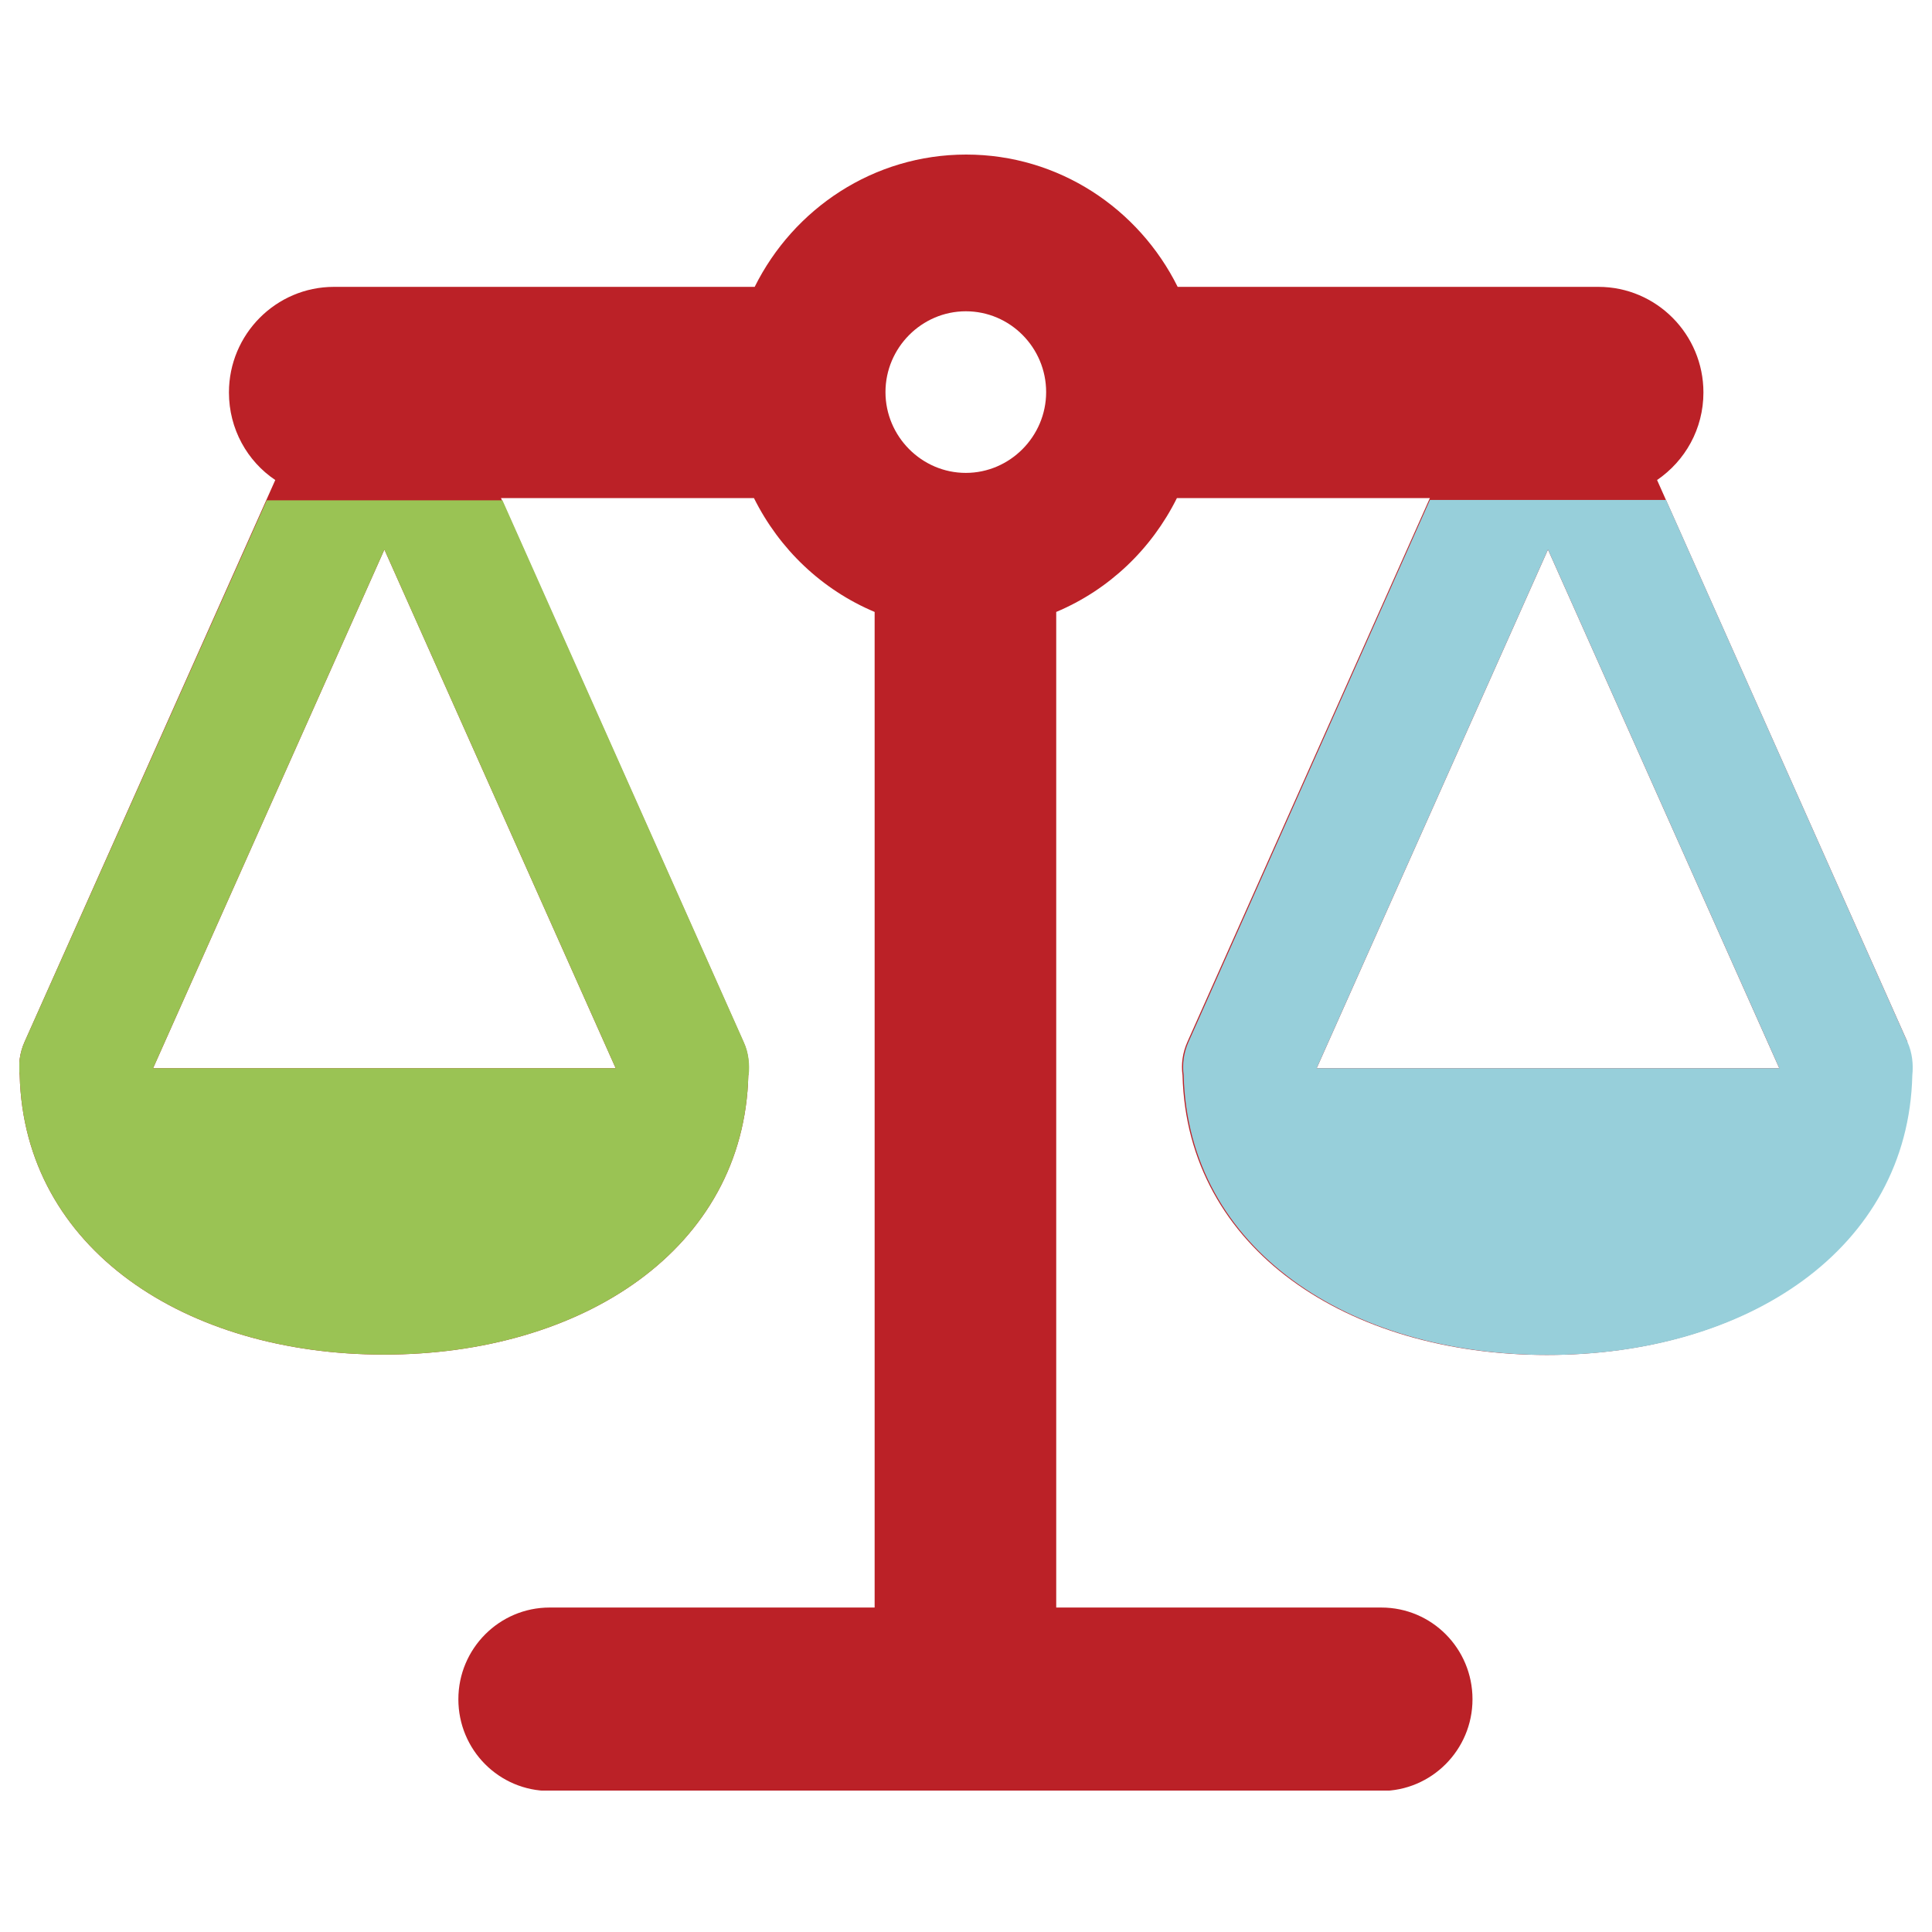
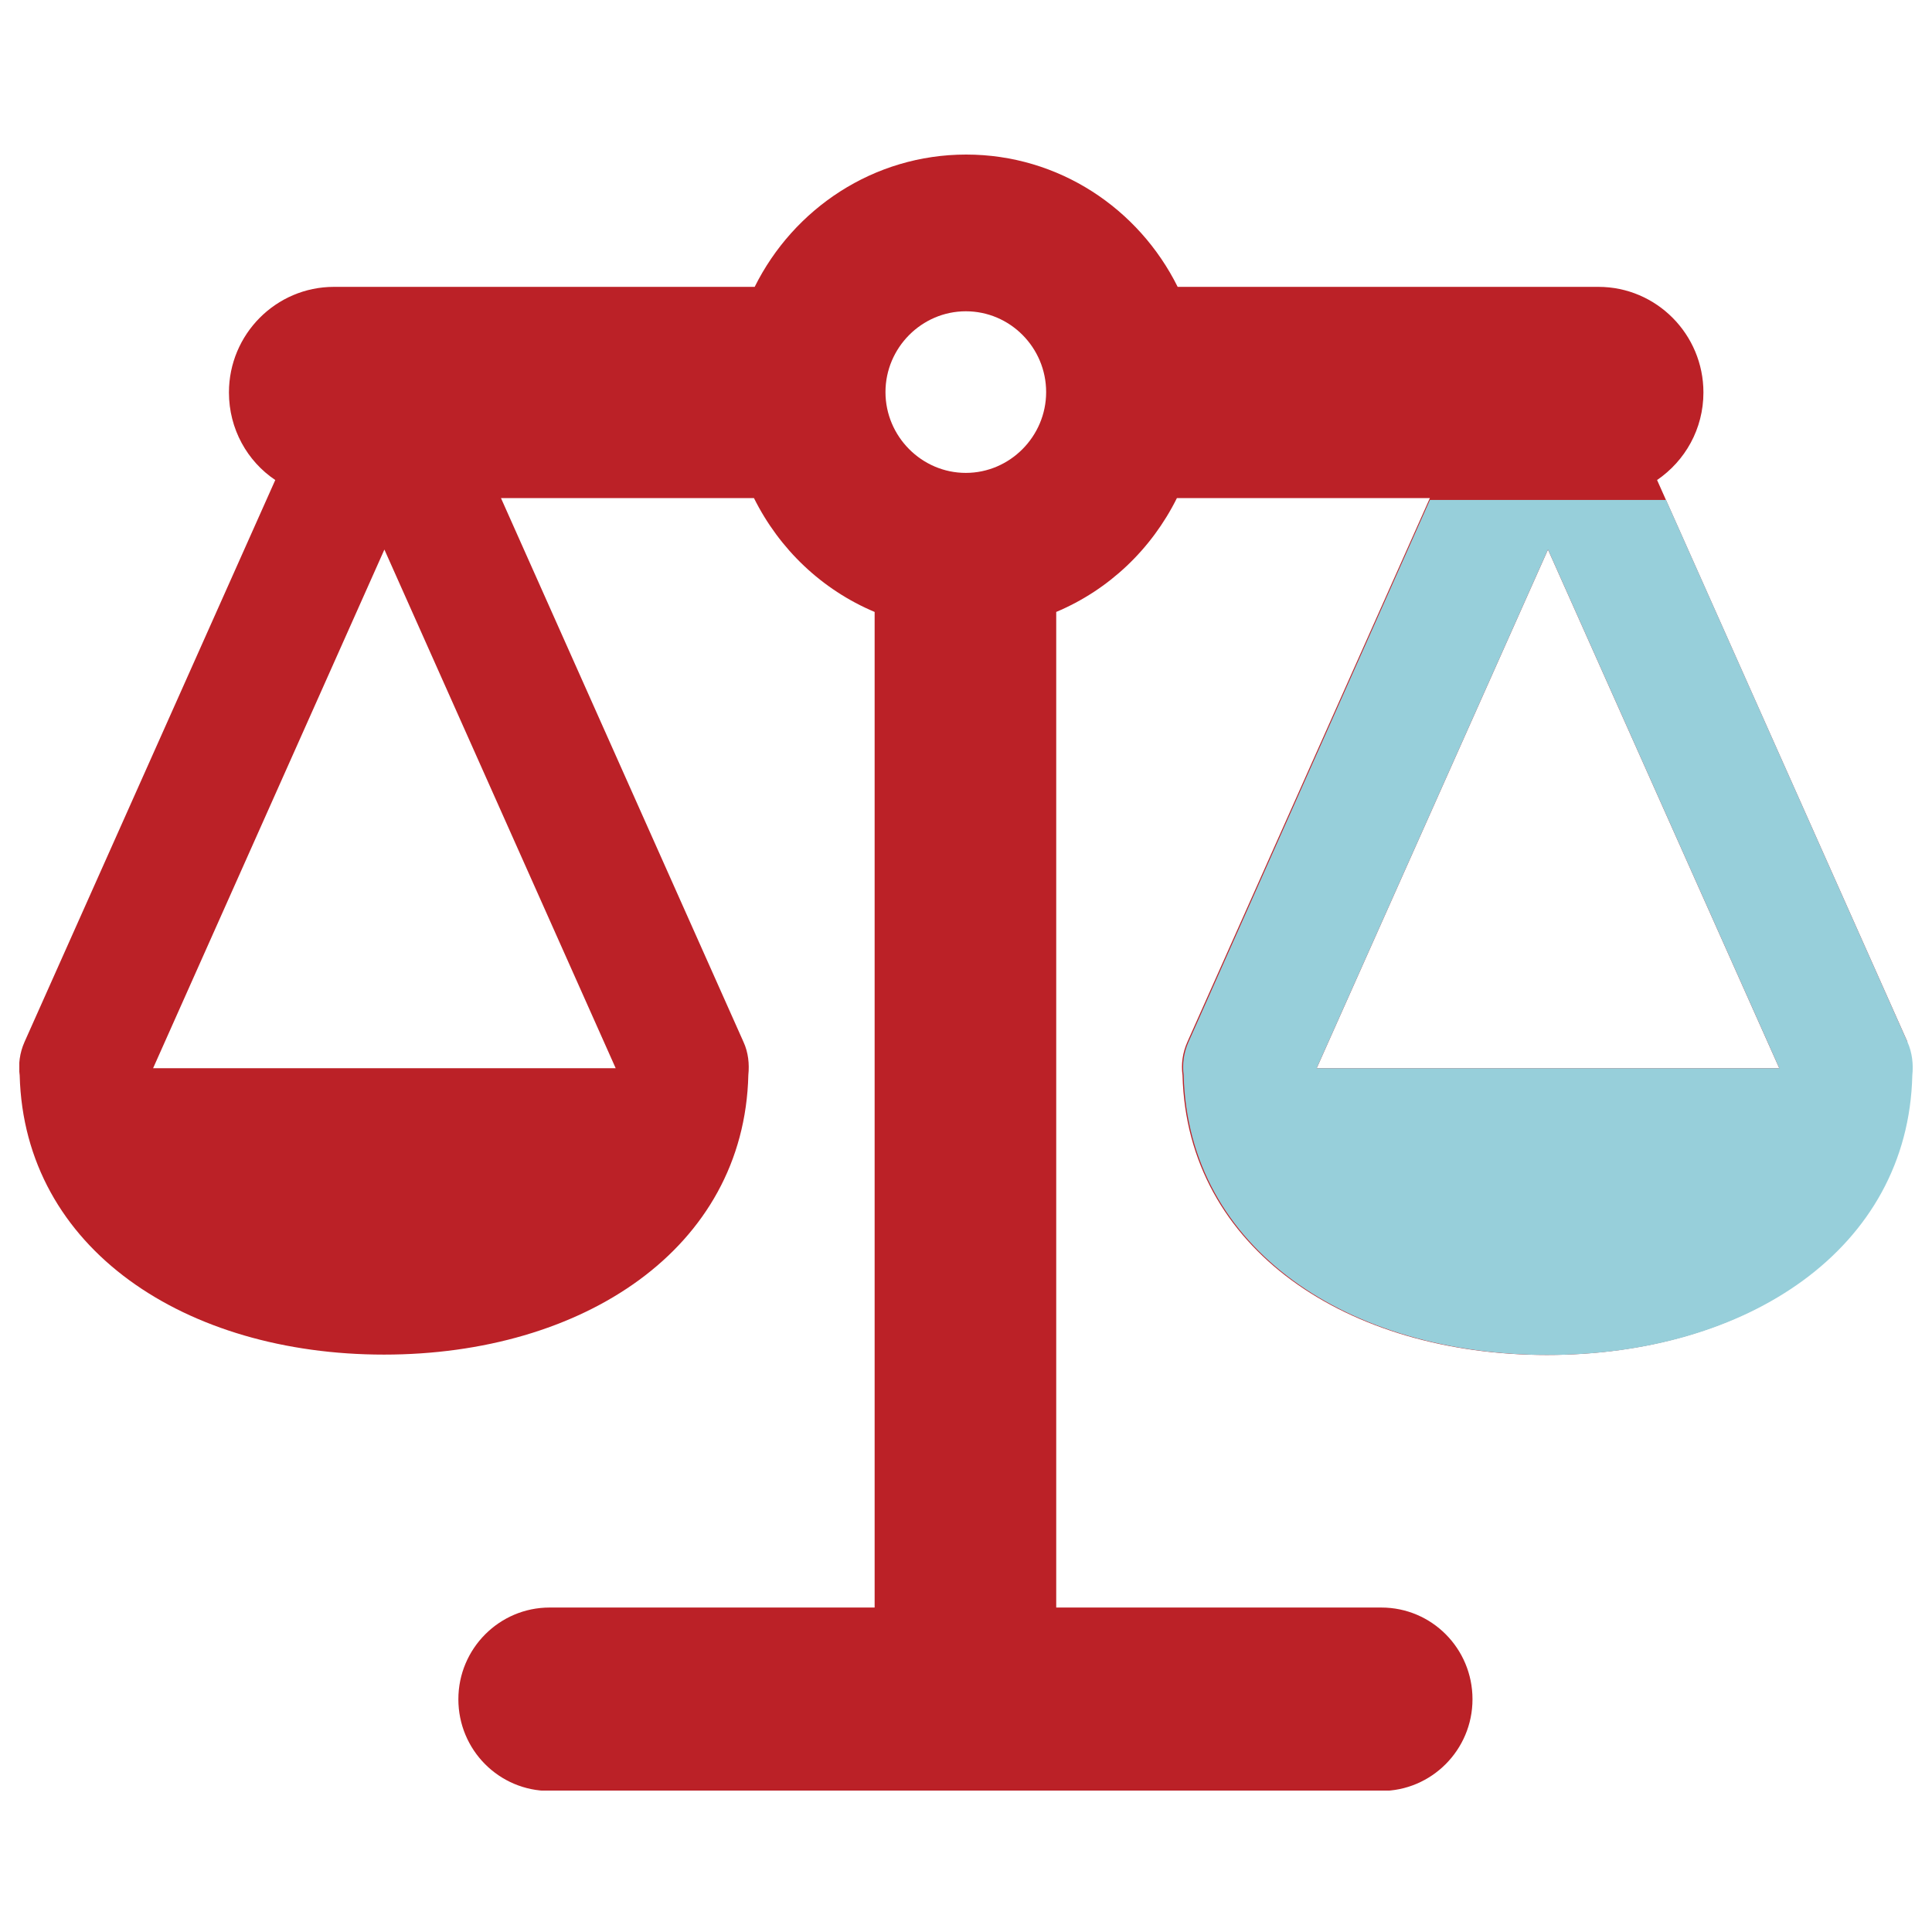
<svg xmlns="http://www.w3.org/2000/svg" width="100" height="100" viewBox="0 0 100 100" fill="none">
  <g clip-path="url(#clip0_402_3798)">
    <path d="M98.729 53.929L85.77 24.846C87.221 23.854 88.169 22.201 88.169 20.314C88.169 17.299 85.732 14.848 82.734 14.848H60.956C58.945 10.801 54.806 8 50.009 8C45.213 8 41.074 10.801 39.062 14.848H17.285C14.287 14.848 11.85 17.299 11.85 20.314C11.85 22.201 12.797 23.874 14.248 24.846L1.27 53.929C1.019 54.493 0.942 55.096 1.019 55.66C1.251 64.648 9.606 70.114 19.876 70.114C30.146 70.114 38.521 64.648 38.734 55.641C38.792 55.077 38.734 54.474 38.482 53.929L25.93 25.78H39.024C40.339 28.426 42.544 30.527 45.271 31.674V83.206H28.444C25.853 83.206 23.725 85.326 23.725 87.953C23.725 90.579 25.833 92.699 28.444 92.699H71.497C74.089 92.699 76.216 90.579 76.216 87.953C76.216 85.326 74.108 83.206 71.497 83.206H54.67V31.674C57.398 30.527 59.602 28.426 60.917 25.78H74.011L61.459 53.929C61.208 54.493 61.13 55.077 61.208 55.66C61.44 64.667 69.776 70.133 80.065 70.133C90.354 70.133 98.71 64.667 98.922 55.66C98.98 55.096 98.922 54.493 98.671 53.929H98.729ZM49.99 16.112C52.291 16.112 54.148 17.999 54.148 20.294C54.148 22.59 52.272 24.477 49.99 24.477C47.708 24.477 45.832 22.59 45.832 20.294C45.832 17.999 47.708 16.112 49.99 16.112ZM7.924 55.291L19.896 28.445L31.868 55.291H7.924ZM68.151 55.291L80.123 28.445L92.095 55.291H68.17H68.151Z" fill="#BB2127" />
-     <path d="M86.216 25.878H74.012L61.517 53.929C61.266 54.493 61.189 55.077 61.266 55.66C61.498 64.667 69.834 70.133 80.123 70.133C90.413 70.133 98.768 64.667 98.981 55.66C99.039 55.096 98.981 54.493 98.729 53.929L86.235 25.878H86.216ZM68.151 55.291L80.123 28.445L92.095 55.291H68.171H68.151Z" fill="#97CFDA" />
-     <path d="M38.753 55.66C38.811 55.096 38.753 54.493 38.502 53.948L26.008 25.897H13.804L1.271 53.929C1.019 54.493 0.942 55.096 1.019 55.66C1.252 64.648 9.607 70.114 19.877 70.114C30.147 70.114 38.521 64.648 38.734 55.641L38.753 55.66ZM7.924 55.291L19.896 28.445L31.868 55.291H7.924Z" fill="#9AC354" />
+     <path d="M86.216 25.878H74.012L61.517 53.929C61.266 54.493 61.189 55.077 61.266 55.66C61.498 64.667 69.834 70.133 80.123 70.133C90.413 70.133 98.768 64.667 98.981 55.66C99.039 55.096 98.981 54.493 98.729 53.929L86.235 25.878ZM68.151 55.291L80.123 28.445L92.095 55.291H68.171H68.151Z" fill="#97CFDA" />
  </g>
  <defs>
    <clipPath id="clip0_402_3798">
      <rect width="98" height="84.68" fill="white" transform="translate(1 8)" />
    </clipPath>
  </defs>
</svg>